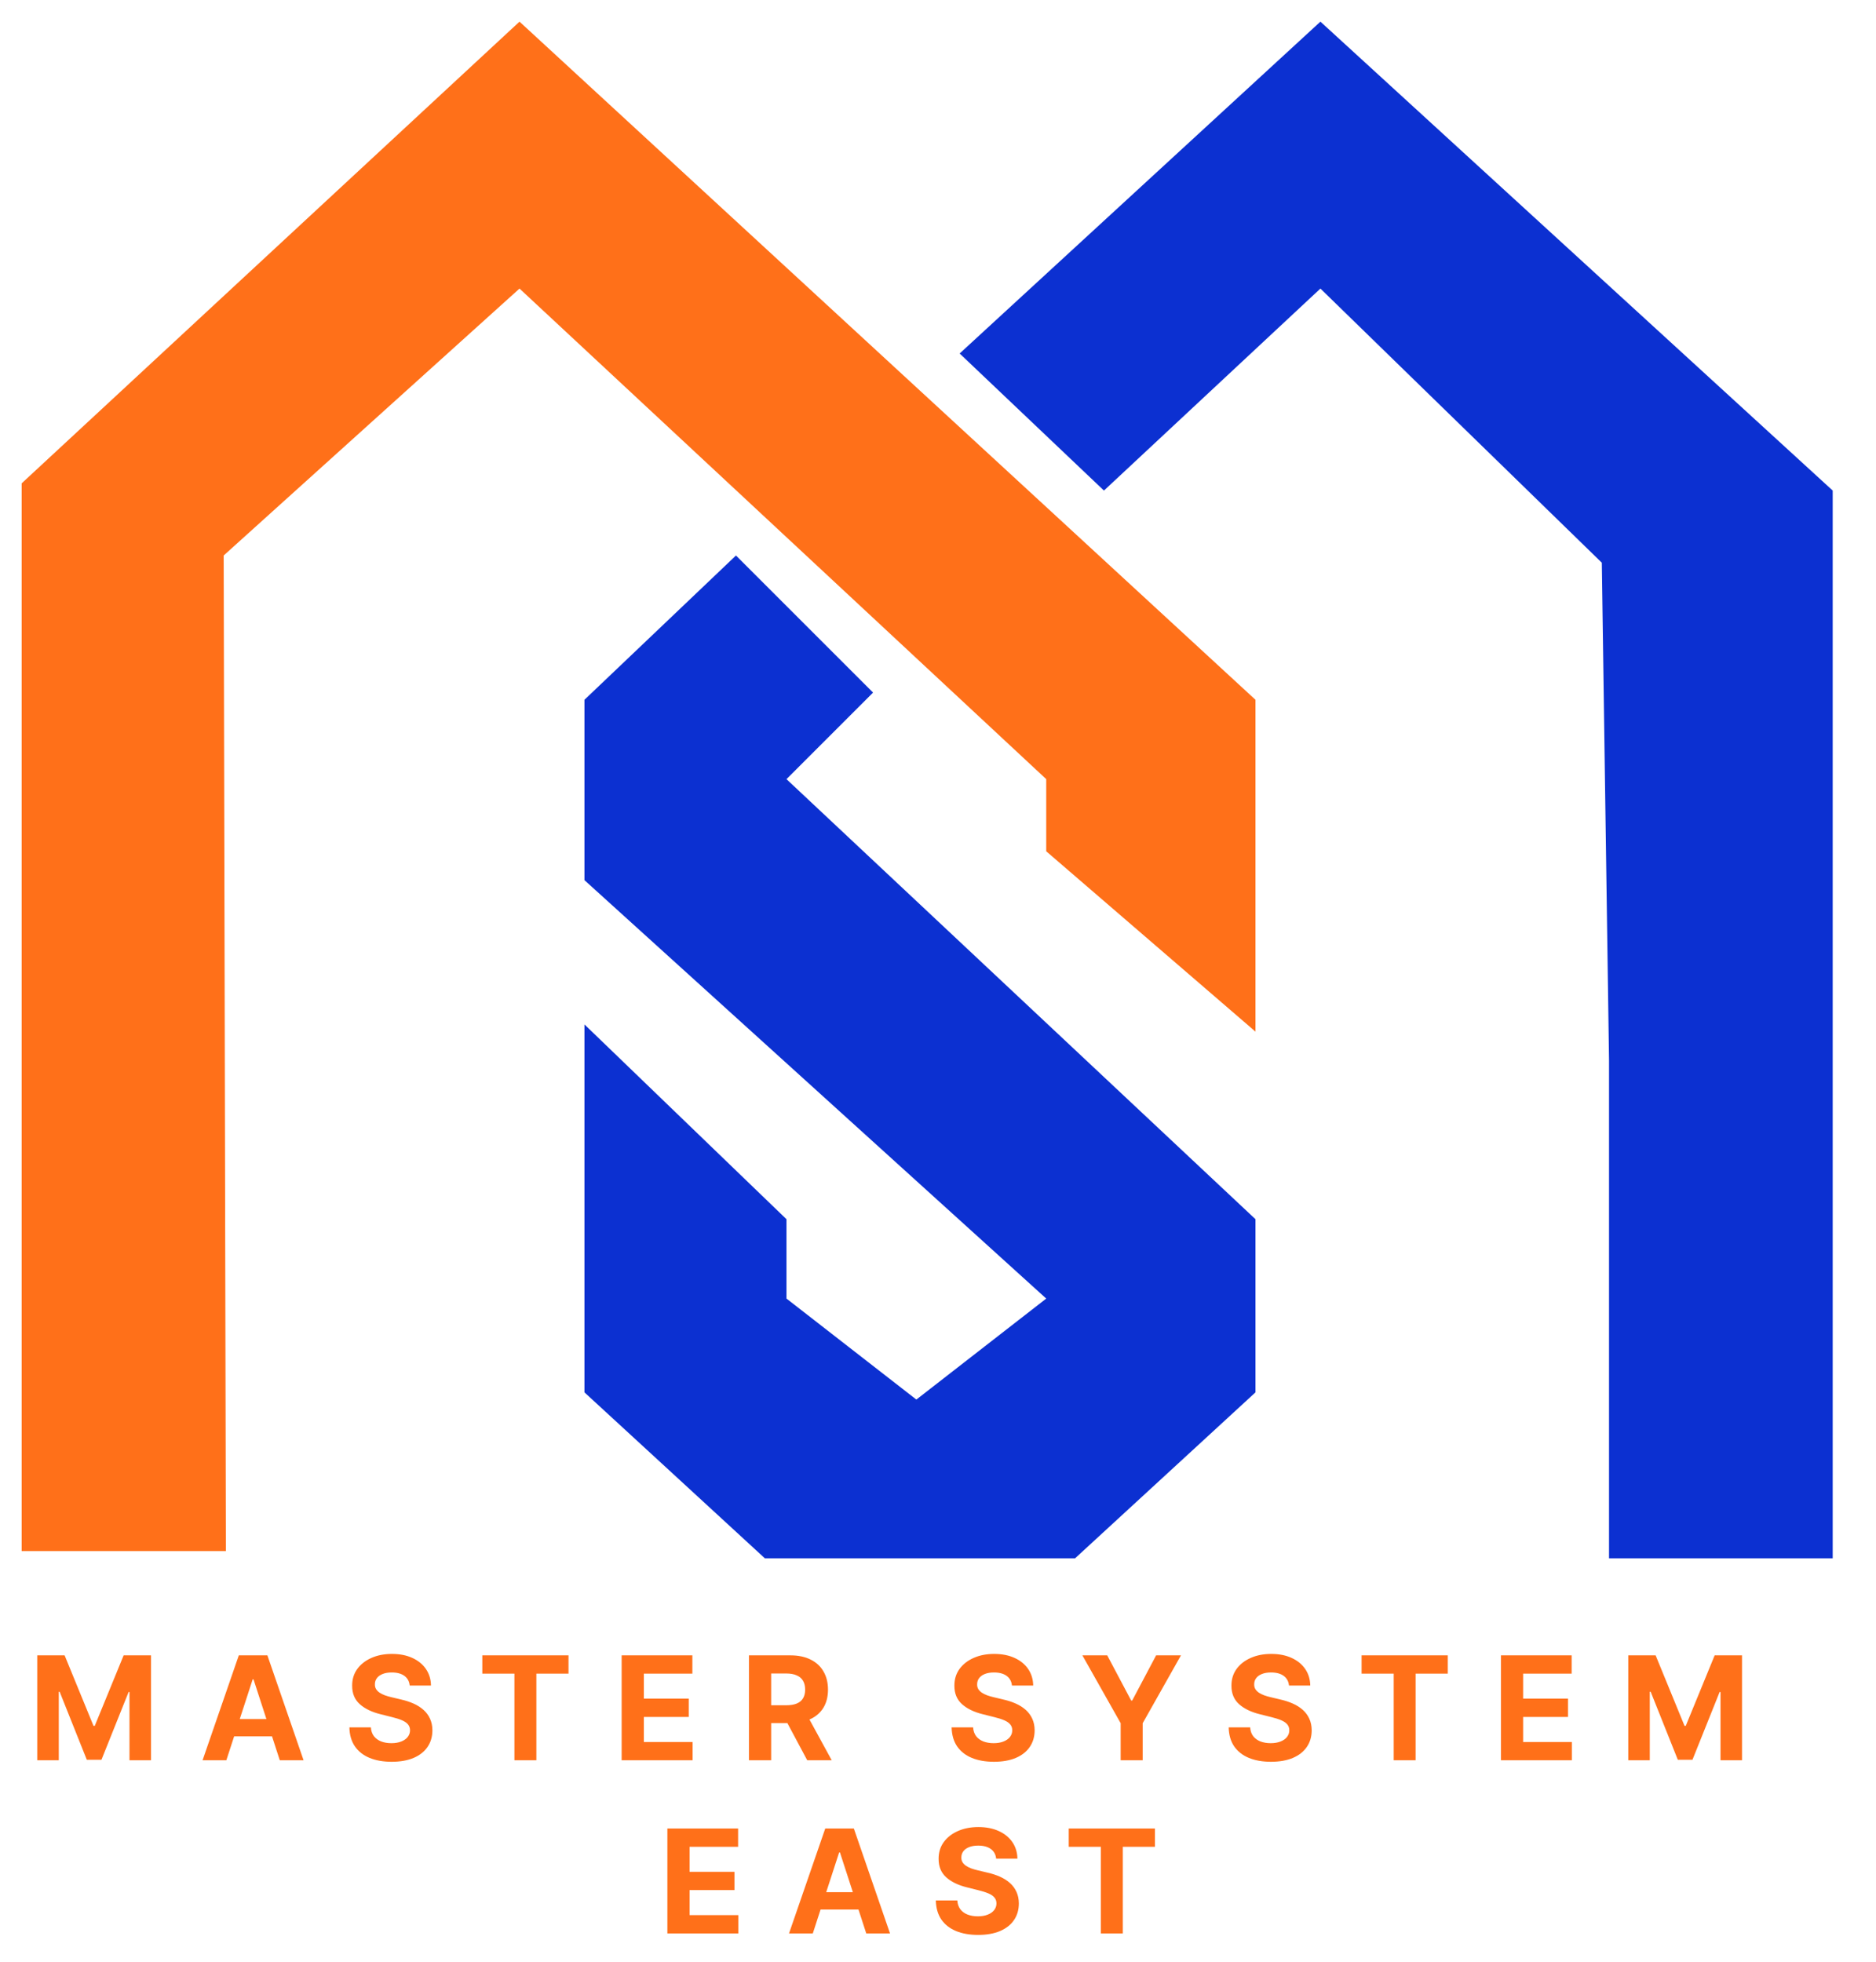
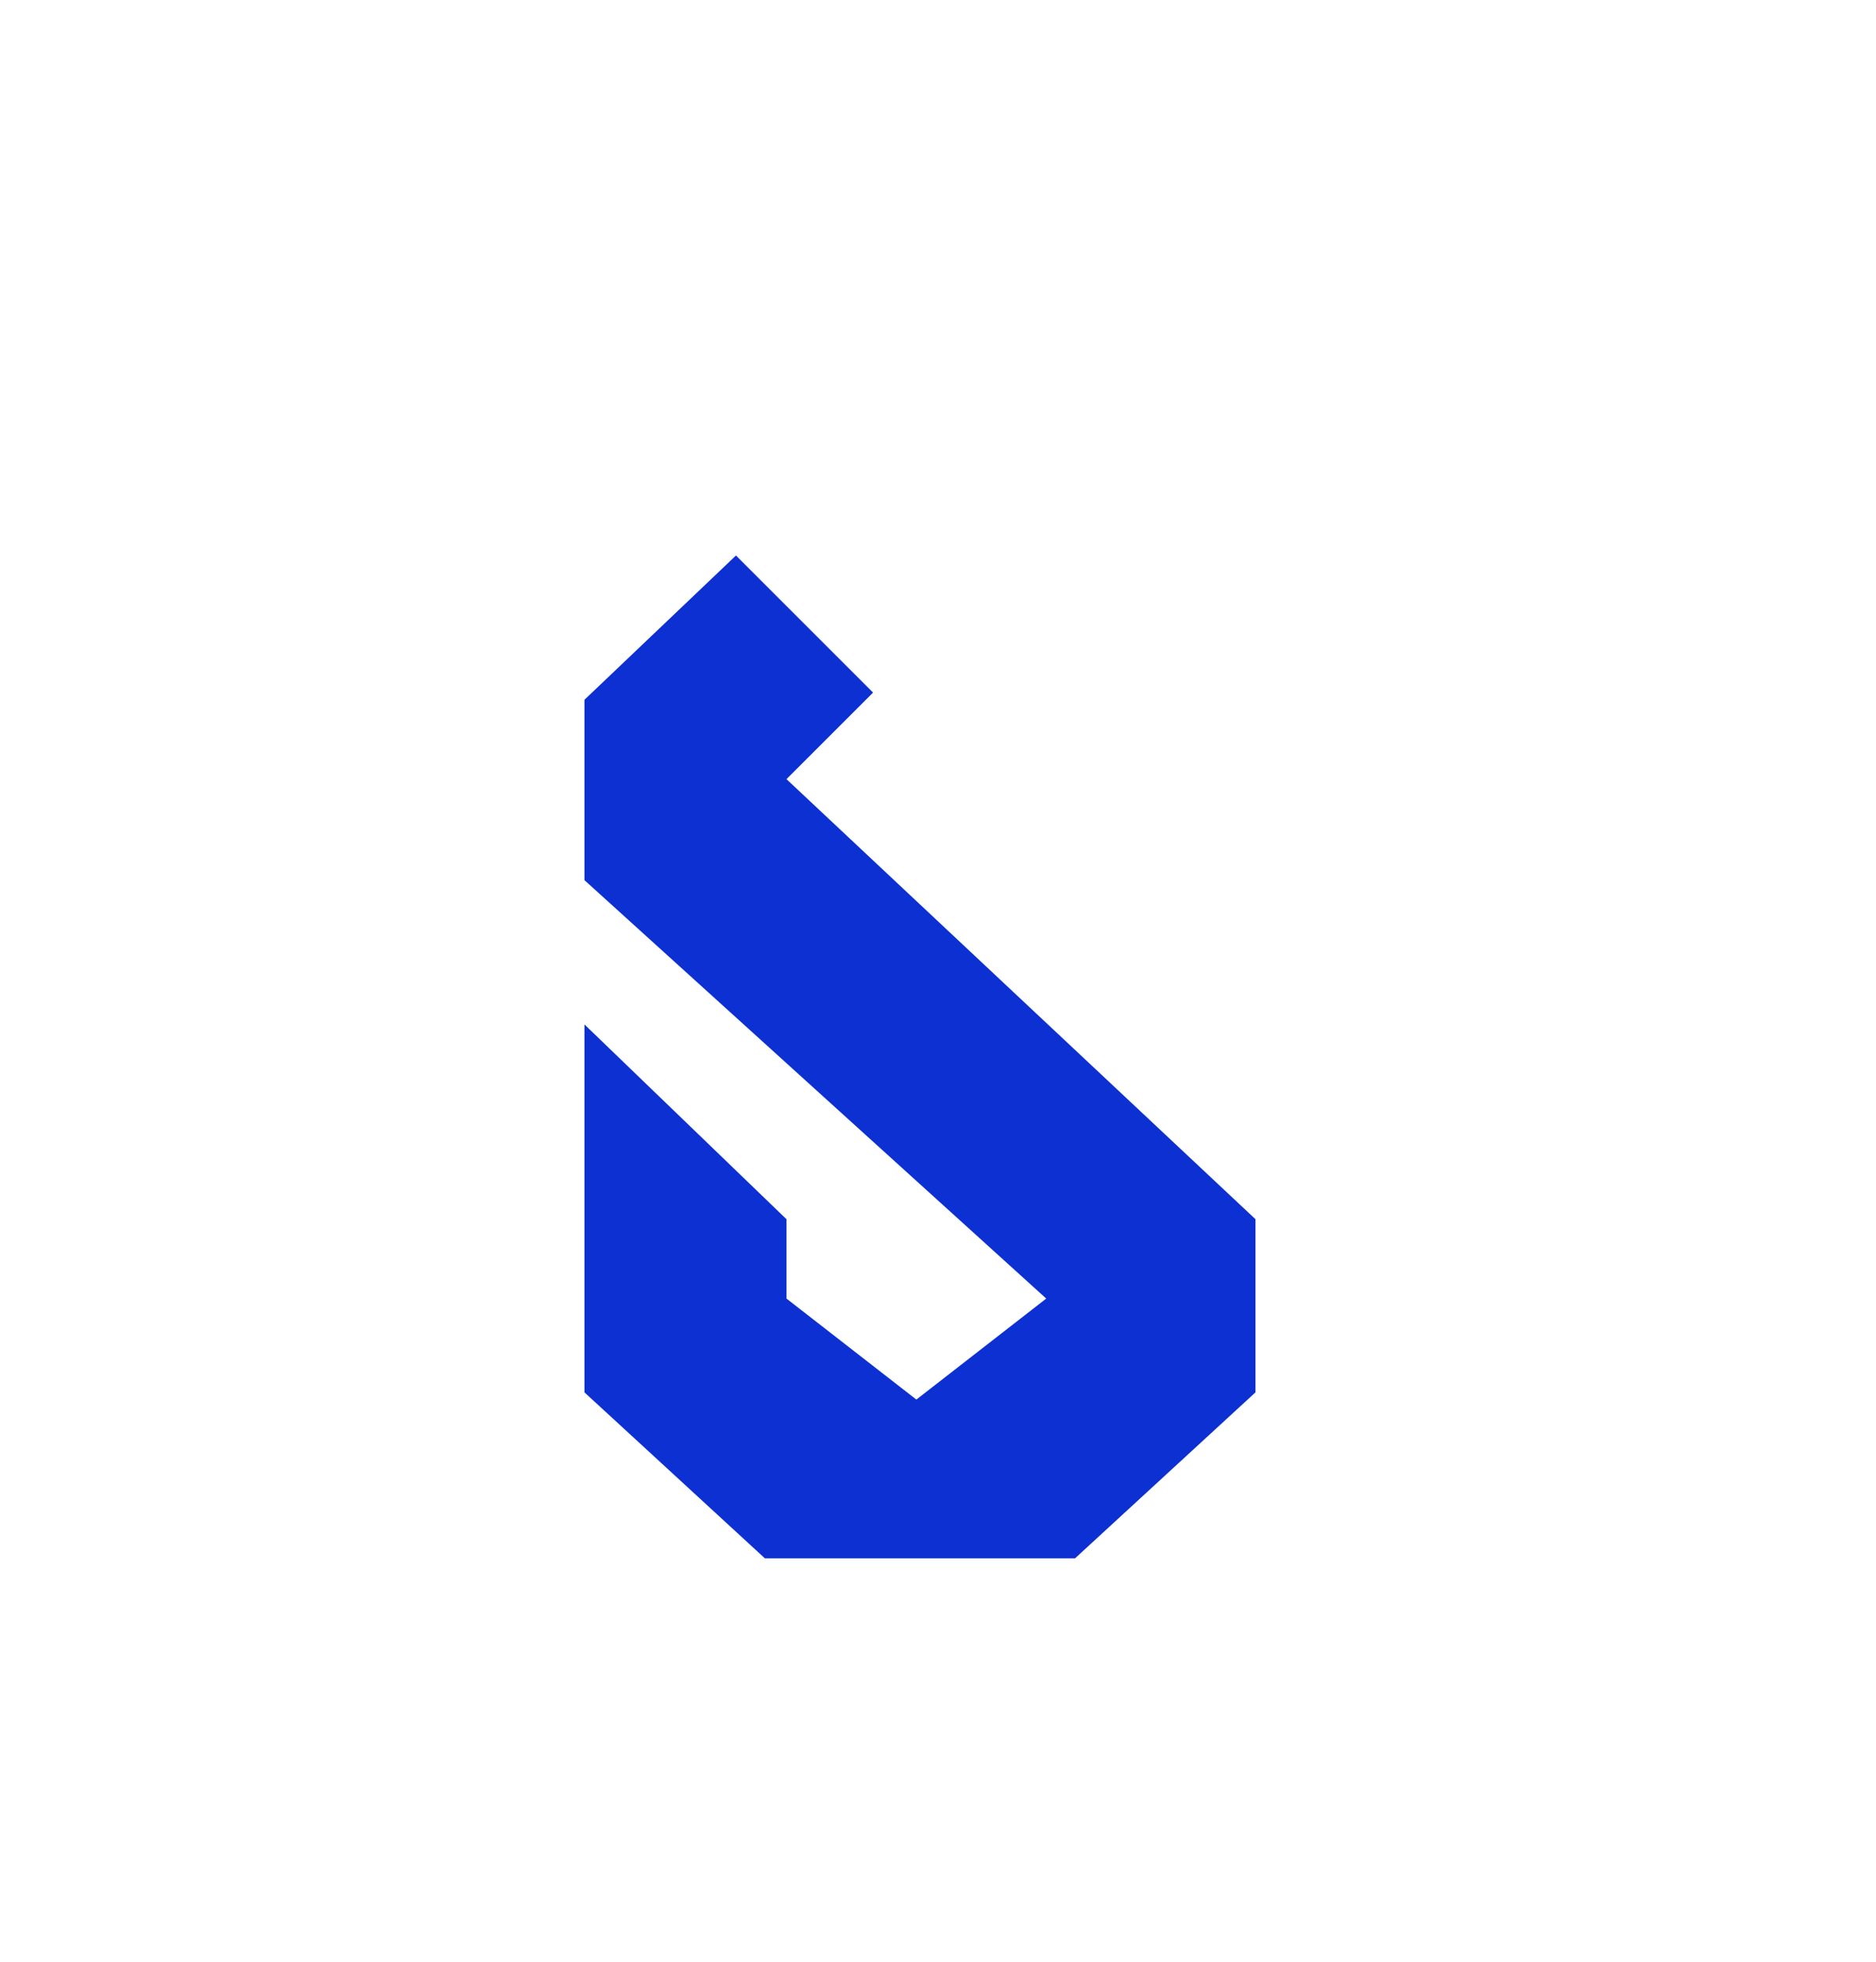
<svg xmlns="http://www.w3.org/2000/svg" width="130" height="136" viewBox="0 0 130 136" fill="none">
-   <path d="M1.5 33.5L1.5 107.5H15.654L15.5 38.5L36 20L72.5 54V59L87 71.5V48.5L36 1.5L1.5 33.5Z" fill="#FF7019" />
  <path d="M40.5 48.5L51 38.5L60.5 48L54.5 54L87 84.5L87 96.5L74.5 108L53 108L40.5 96.5L40.5 71L54.5 84.5L54.5 90L63.5 97L72.5 90L40.5 61L40.5 48.5Z" fill="#0C30D1" />
-   <path d="M91.5 1.5L66.5 24.5L76.5 34L91.5 20L111 39L111.5 73.5L111.5 108L127 108L127 34L91.5 1.5Z" fill="#0C30D1" />
-   <path d="M2.581 114.727H4.477L6.48 119.614H6.566L8.568 114.727H10.465V122H8.973V117.266H8.913L7.031 121.964H6.015L4.133 117.249H4.073V122H2.581V114.727ZM15.685 122H14.037L16.548 114.727H18.529L21.037 122H19.389L17.567 116.389H17.51L15.685 122ZM15.582 119.141H19.474V120.342H15.582V119.141ZM28.391 116.819C28.363 116.532 28.241 116.31 28.026 116.151C27.81 115.993 27.518 115.913 27.148 115.913C26.897 115.913 26.686 115.949 26.513 116.02C26.34 116.089 26.207 116.184 26.115 116.308C26.025 116.431 25.98 116.57 25.98 116.727C25.975 116.857 26.003 116.97 26.062 117.067C26.123 117.165 26.207 117.249 26.314 117.32C26.42 117.388 26.544 117.449 26.683 117.501C26.823 117.55 26.972 117.593 27.131 117.629L27.784 117.785C28.101 117.856 28.392 117.951 28.658 118.069C28.923 118.187 29.152 118.333 29.346 118.506C29.541 118.679 29.691 118.882 29.797 119.116C29.906 119.351 29.962 119.62 29.964 119.923C29.962 120.368 29.848 120.754 29.623 121.08C29.401 121.405 29.079 121.657 28.658 121.837C28.239 122.014 27.733 122.103 27.141 122.103C26.554 122.103 26.043 122.013 25.607 121.833C25.174 121.653 24.835 121.387 24.592 121.034C24.35 120.679 24.223 120.24 24.212 119.717H25.7C25.716 119.96 25.786 120.164 25.909 120.327C26.035 120.488 26.201 120.61 26.41 120.693C26.62 120.774 26.858 120.814 27.123 120.814C27.384 120.814 27.61 120.776 27.802 120.7C27.996 120.625 28.146 120.519 28.253 120.384C28.359 120.249 28.413 120.094 28.413 119.919C28.413 119.756 28.364 119.618 28.267 119.507C28.172 119.396 28.033 119.301 27.848 119.223C27.666 119.145 27.442 119.074 27.177 119.01L26.385 118.811C25.772 118.662 25.288 118.429 24.933 118.112C24.577 117.794 24.401 117.367 24.403 116.83C24.401 116.389 24.518 116.004 24.755 115.675C24.994 115.346 25.322 115.089 25.739 114.905C26.155 114.72 26.629 114.628 27.159 114.628C27.699 114.628 28.17 114.72 28.572 114.905C28.977 115.089 29.292 115.346 29.517 115.675C29.742 116.004 29.858 116.386 29.865 116.819H28.391ZM33.422 115.995V114.727H39.395V115.995H37.168V122H35.648V115.995H33.422ZM43.078 122V114.727H47.979V115.995H44.616V117.728H47.727V118.996H44.616V120.732H47.993V122H43.078ZM51.901 122V114.727H54.771C55.32 114.727 55.789 114.826 56.177 115.022C56.568 115.216 56.865 115.492 57.068 115.849C57.274 116.205 57.377 116.622 57.377 117.103C57.377 117.586 57.273 118.001 57.065 118.349C56.856 118.695 56.555 118.96 56.159 119.145C55.766 119.33 55.29 119.422 54.732 119.422H52.81V118.186H54.483C54.777 118.186 55.02 118.146 55.215 118.065C55.409 117.985 55.553 117.864 55.648 117.703C55.745 117.542 55.794 117.342 55.794 117.103C55.794 116.862 55.745 116.658 55.648 116.492C55.553 116.326 55.408 116.201 55.211 116.116C55.017 116.028 54.772 115.984 54.476 115.984H53.439V122H51.901ZM55.829 118.69L57.636 122H55.939L54.171 118.69H55.829ZM70.124 116.819C70.095 116.532 69.973 116.31 69.758 116.151C69.543 115.993 69.25 115.913 68.881 115.913C68.63 115.913 68.418 115.949 68.245 116.02C68.072 116.089 67.94 116.184 67.847 116.308C67.757 116.431 67.713 116.57 67.713 116.727C67.708 116.857 67.735 116.97 67.794 117.067C67.856 117.165 67.94 117.249 68.046 117.32C68.153 117.388 68.276 117.449 68.416 117.501C68.555 117.55 68.704 117.593 68.863 117.629L69.516 117.785C69.834 117.856 70.125 117.951 70.39 118.069C70.655 118.187 70.885 118.333 71.079 118.506C71.273 118.679 71.423 118.882 71.53 119.116C71.639 119.351 71.695 119.62 71.697 119.923C71.695 120.368 71.581 120.754 71.356 121.08C71.133 121.405 70.811 121.657 70.39 121.837C69.971 122.014 69.466 122.103 68.874 122.103C68.287 122.103 67.775 122.013 67.34 121.833C66.906 121.653 66.568 121.387 66.324 121.034C66.082 120.679 65.956 120.24 65.944 119.717H67.432C67.448 119.96 67.518 120.164 67.641 120.327C67.767 120.488 67.934 120.61 68.142 120.693C68.353 120.774 68.591 120.814 68.856 120.814C69.116 120.814 69.343 120.776 69.534 120.7C69.728 120.625 69.879 120.519 69.985 120.384C70.092 120.249 70.145 120.094 70.145 119.919C70.145 119.756 70.097 119.618 69.999 119.507C69.905 119.396 69.765 119.301 69.58 119.223C69.398 119.145 69.174 119.074 68.909 119.01L68.117 118.811C67.504 118.662 67.02 118.429 66.665 118.112C66.31 117.794 66.133 117.367 66.136 116.83C66.133 116.389 66.251 116.004 66.487 115.675C66.727 115.346 67.054 115.089 67.471 114.905C67.888 114.72 68.361 114.628 68.891 114.628C69.431 114.628 69.902 114.72 70.305 114.905C70.71 115.089 71.025 115.346 71.249 115.675C71.474 116.004 71.59 116.386 71.597 116.819H70.124ZM75.005 114.727H76.727L78.386 117.859H78.457L80.115 114.727H81.837L79.185 119.429V122H77.658V119.429L75.005 114.727ZM89.323 116.819C89.294 116.532 89.172 116.31 88.957 116.151C88.741 115.993 88.449 115.913 88.08 115.913C87.829 115.913 87.617 115.949 87.444 116.02C87.271 116.089 87.139 116.184 87.046 116.308C86.956 116.431 86.911 116.57 86.911 116.727C86.907 116.857 86.934 116.97 86.993 117.067C87.055 117.165 87.139 117.249 87.245 117.32C87.352 117.388 87.475 117.449 87.614 117.501C87.754 117.55 87.903 117.593 88.062 117.629L88.715 117.785C89.032 117.856 89.324 117.951 89.589 118.069C89.854 118.187 90.084 118.333 90.278 118.506C90.472 118.679 90.622 118.882 90.729 119.116C90.838 119.351 90.893 119.62 90.896 119.923C90.893 120.368 90.78 120.754 90.555 121.08C90.332 121.405 90.01 121.657 89.589 121.837C89.17 122.014 88.664 122.103 88.073 122.103C87.485 122.103 86.974 122.013 86.538 121.833C86.105 121.653 85.767 121.387 85.523 121.034C85.281 120.679 85.155 120.24 85.143 119.717H86.631C86.647 119.96 86.717 120.164 86.84 120.327C86.966 120.488 87.133 120.61 87.341 120.693C87.552 120.774 87.79 120.814 88.055 120.814C88.315 120.814 88.541 120.776 88.733 120.7C88.927 120.625 89.078 120.519 89.184 120.384C89.291 120.249 89.344 120.094 89.344 119.919C89.344 119.756 89.295 119.618 89.198 119.507C89.103 119.396 88.964 119.301 88.779 119.223C88.597 119.145 88.373 119.074 88.108 119.01L87.316 118.811C86.703 118.662 86.219 118.429 85.864 118.112C85.509 117.794 85.332 117.367 85.335 116.83C85.332 116.389 85.449 116.004 85.686 115.675C85.925 115.346 86.253 115.089 86.67 114.905C87.087 114.72 87.56 114.628 88.09 114.628C88.63 114.628 89.101 114.72 89.504 114.905C89.909 115.089 90.223 115.346 90.448 115.675C90.673 116.004 90.789 116.386 90.796 116.819H89.323ZM94.353 115.995V114.727H100.326V115.995H98.099V122H96.579V115.995H94.353ZM104.01 122V114.727H108.91V115.995H105.547V117.728H108.658V118.996H105.547V120.732H108.924V122H104.01ZM112.833 114.727H114.729L116.732 119.614H116.817L118.82 114.727H120.716V122H119.225V117.266H119.164L117.282 121.964H116.267L114.385 117.249H114.324V122H112.833V114.727ZM46.247 134V126.727H51.148V127.995H47.785V129.728H50.896V130.996H47.785V132.732H51.162V134H46.247ZM56.324 134H54.676L57.187 126.727H59.168L61.675 134H60.028L58.206 128.389H58.149L56.324 134ZM56.221 131.141H60.113V132.342H56.221V131.141ZM69.03 128.819C69.001 128.532 68.88 128.31 68.664 128.151C68.449 127.993 68.156 127.913 67.787 127.913C67.536 127.913 67.324 127.949 67.151 128.02C66.979 128.089 66.846 128.184 66.754 128.308C66.664 128.431 66.619 128.57 66.619 128.727C66.614 128.857 66.641 128.97 66.7 129.067C66.762 129.165 66.846 129.249 66.953 129.32C67.059 129.388 67.182 129.449 67.322 129.501C67.462 129.55 67.611 129.593 67.769 129.629L68.423 129.785C68.74 129.856 69.031 129.951 69.296 130.069C69.561 130.187 69.791 130.333 69.985 130.506C70.179 130.679 70.33 130.882 70.436 131.116C70.545 131.351 70.601 131.62 70.603 131.923C70.601 132.368 70.487 132.754 70.262 133.08C70.04 133.405 69.718 133.657 69.296 133.837C68.877 134.014 68.372 134.103 67.78 134.103C67.193 134.103 66.681 134.013 66.246 133.833C65.813 133.653 65.474 133.387 65.23 133.034C64.989 132.679 64.862 132.24 64.85 131.717H66.338C66.355 131.96 66.425 132.164 66.548 132.327C66.673 132.488 66.84 132.61 67.048 132.693C67.259 132.774 67.497 132.814 67.762 132.814C68.023 132.814 68.249 132.776 68.441 132.7C68.635 132.625 68.785 132.519 68.891 132.384C68.998 132.249 69.051 132.094 69.051 131.919C69.051 131.756 69.003 131.618 68.906 131.507C68.811 131.396 68.671 131.301 68.487 131.223C68.304 131.145 68.081 131.074 67.816 131.01L67.024 130.811C66.41 130.662 65.926 130.429 65.571 130.112C65.216 129.794 65.04 129.367 65.042 128.83C65.04 128.389 65.157 128.004 65.394 127.675C65.633 127.346 65.961 127.089 66.377 126.905C66.794 126.72 67.267 126.628 67.798 126.628C68.338 126.628 68.809 126.72 69.211 126.905C69.616 127.089 69.931 127.346 70.156 127.675C70.381 128.004 70.497 128.386 70.504 128.819H69.03ZM74.06 127.995V126.727H80.033V127.995H77.807V134H76.287V127.995H74.06Z" fill="#FF7019" />
</svg>